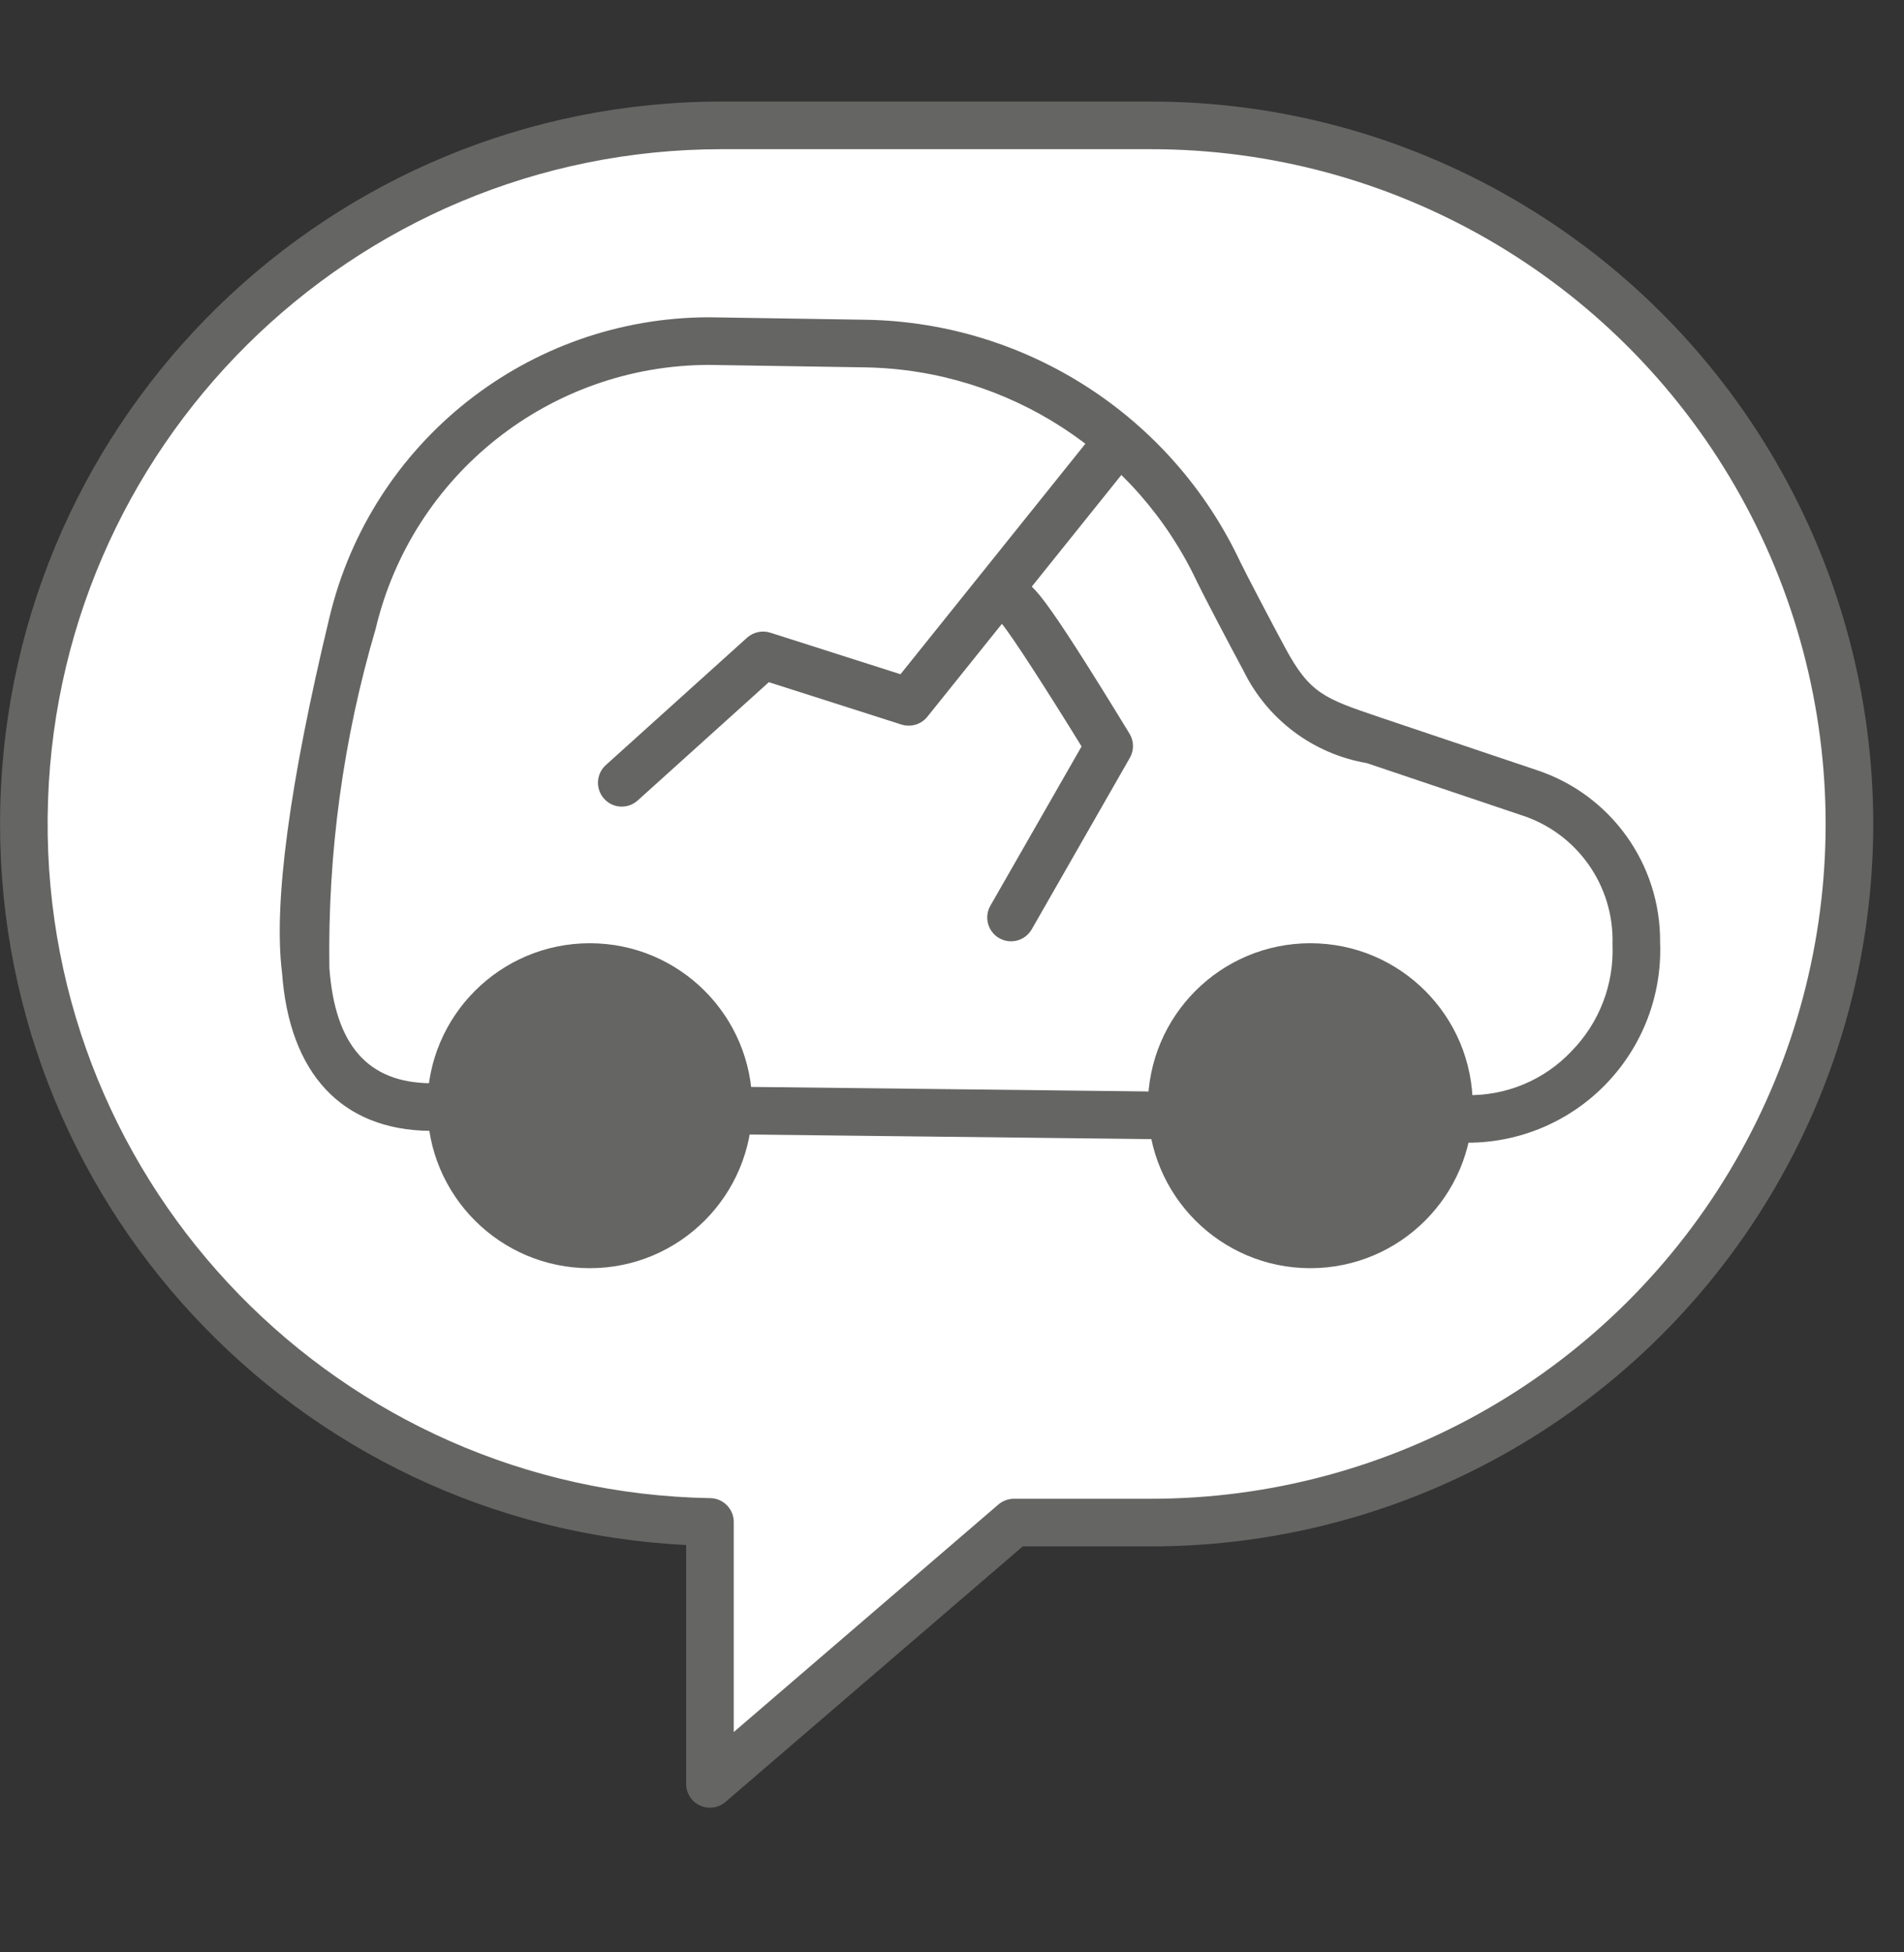
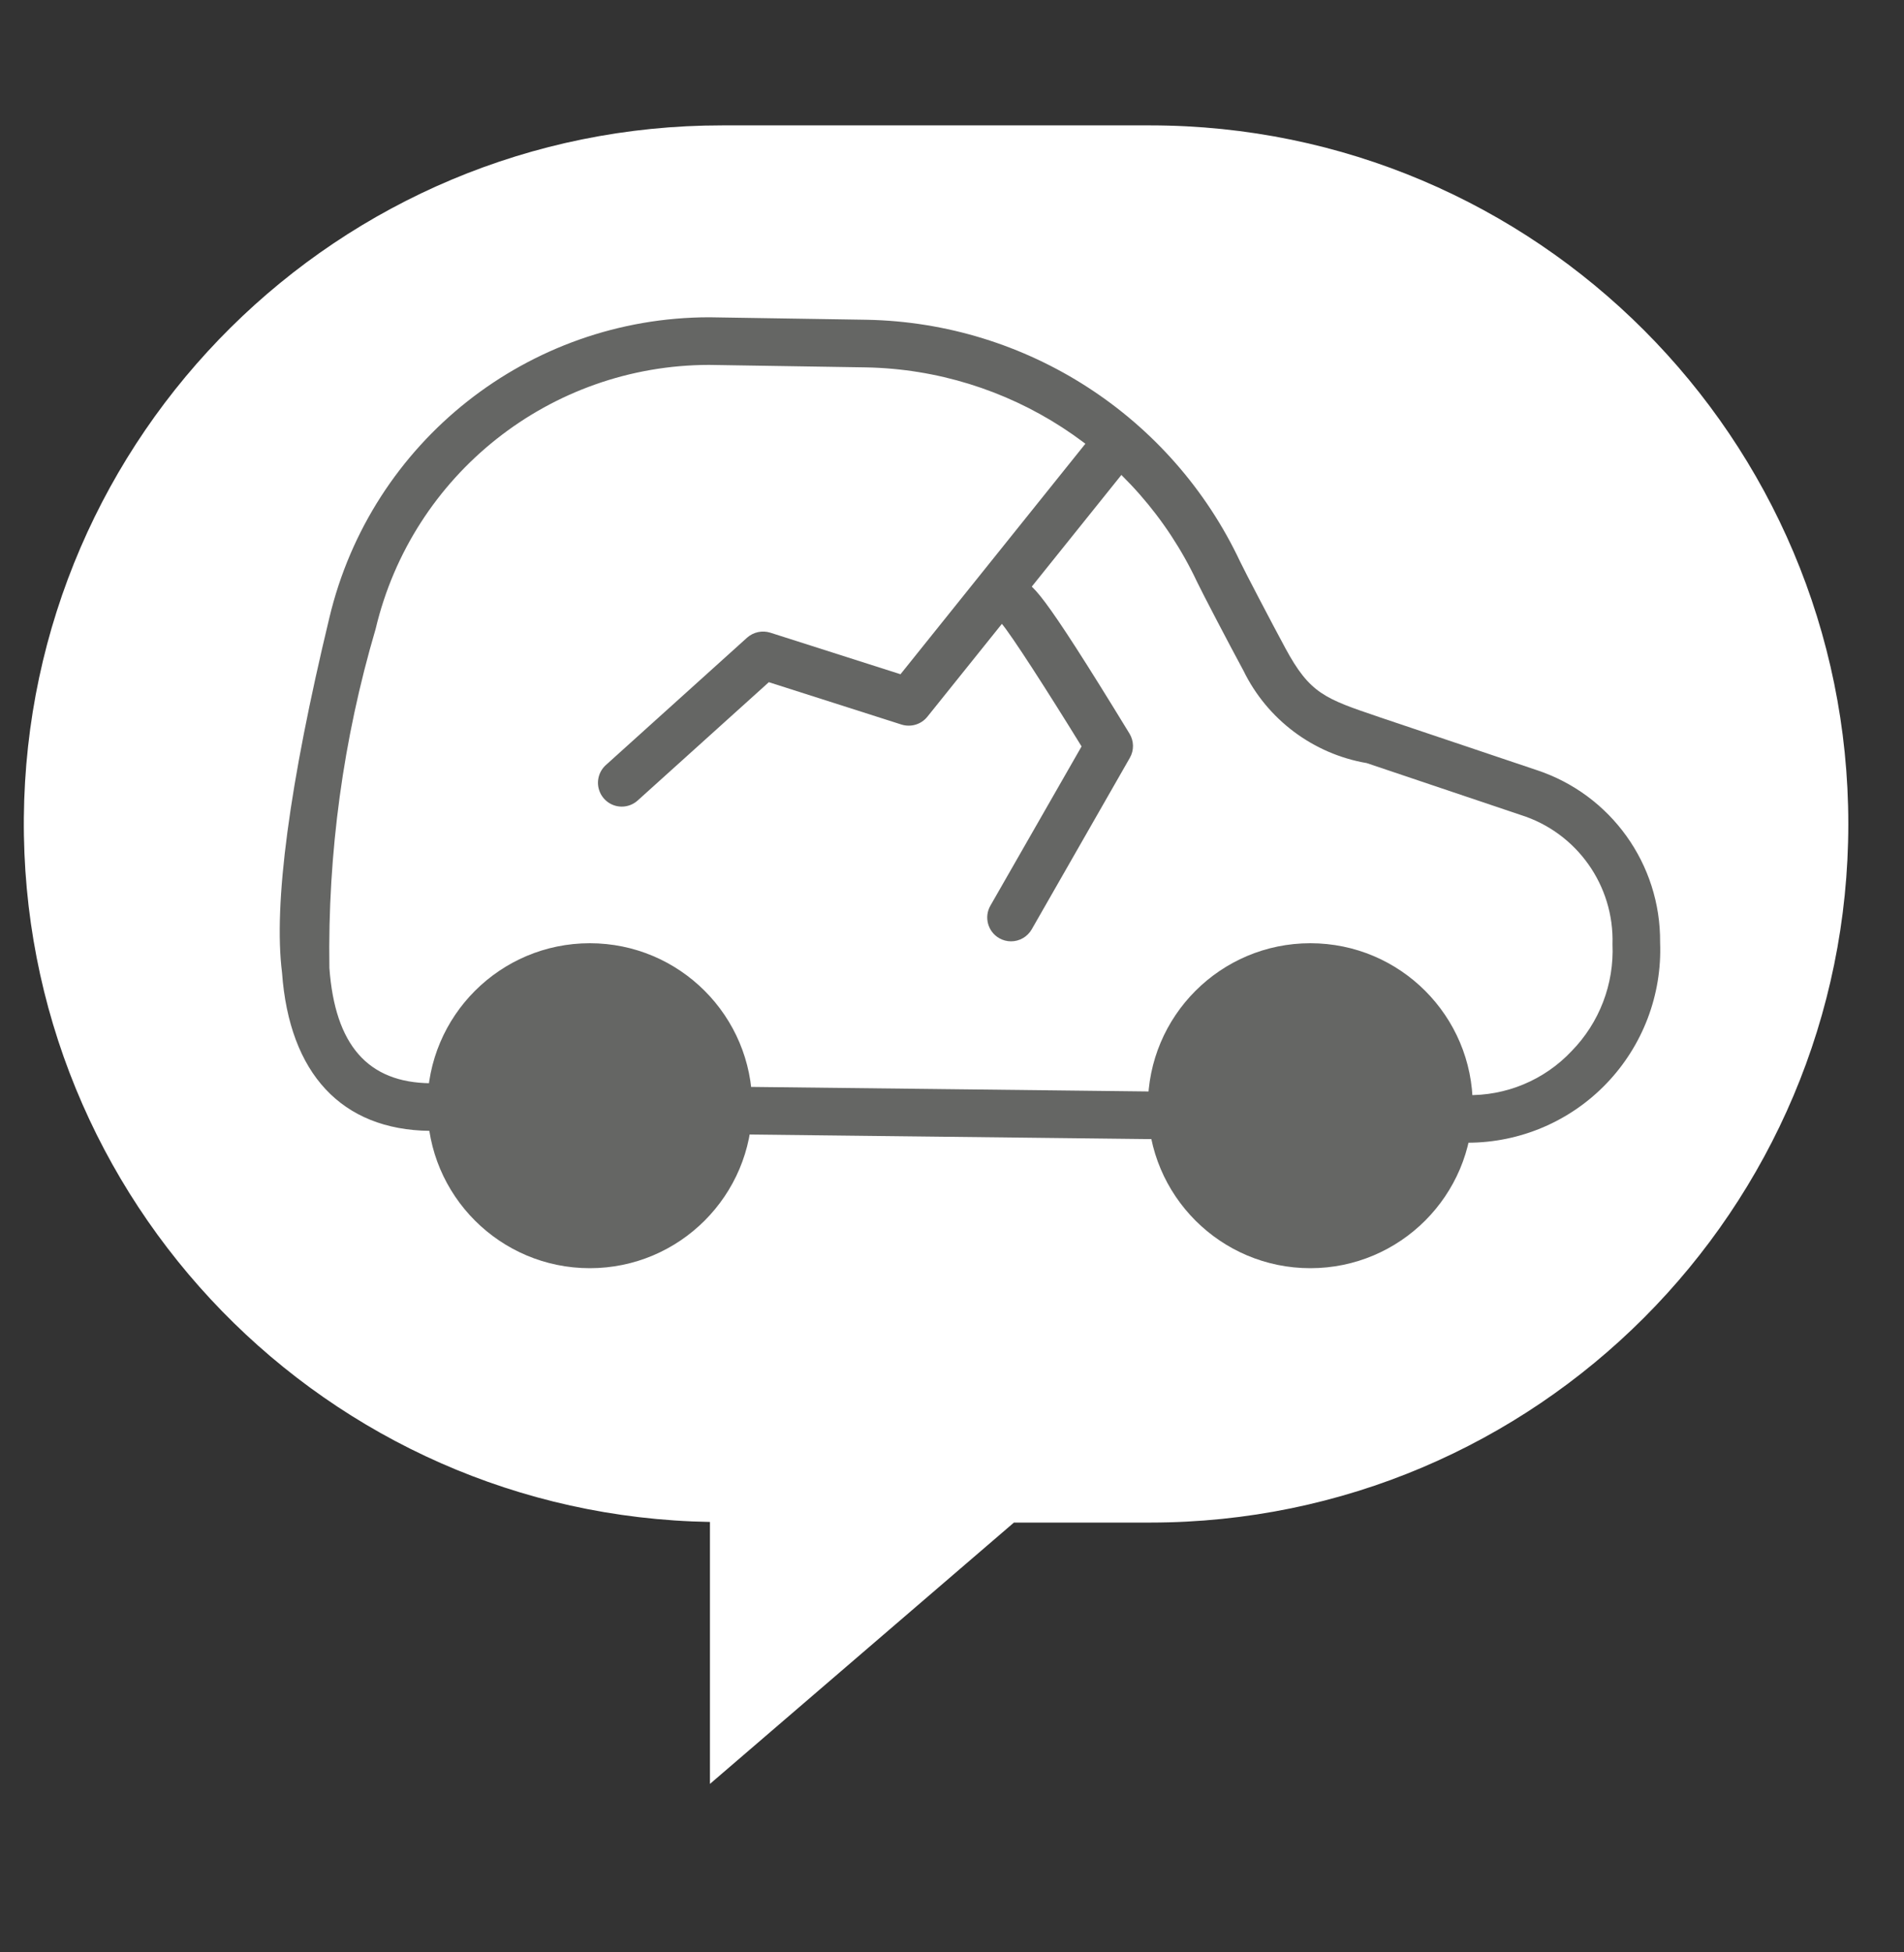
<svg xmlns="http://www.w3.org/2000/svg" width="40" height="41" viewBox="0 0 40 41" fill="none">
  <rect x="0" y="0" width="40" height="41" fill="#333333" stroke="none" />
  <path d="M24.171 2.633H15.171C7.12 2.63 0.572 9.119 0.501 17.17C0.431 25.221 6.865 31.823 14.915 31.961V37.462L21.301 31.974H24.171C32.269 31.968 38.83 25.401 38.83 17.303C38.83 9.206 32.269 2.639 24.171 2.633Z" fill="white" />
-   <path fill-rule="evenodd" clip-rule="evenodd" d="M14.706 37.916C14.772 37.946 14.843 37.962 14.915 37.962C15.034 37.962 15.15 37.919 15.241 37.841L21.486 32.474H24.171C29.594 32.478 34.606 29.588 37.319 24.892C40.032 20.197 40.032 14.41 37.319 9.715C34.606 5.019 29.594 2.128 24.171 2.133H15.171C6.941 2.13 0.211 8.693 0.006 16.92C-0.2 25.148 6.195 32.037 14.415 32.445V37.462C14.415 37.657 14.529 37.835 14.706 37.916ZM1.001 17.175C1.069 9.398 7.394 3.13 15.171 3.133H24.171C29.236 3.129 33.919 5.829 36.453 10.215C38.987 14.601 38.987 20.006 36.453 24.392C33.919 28.778 29.236 31.478 24.171 31.474H21.301C21.181 31.474 21.065 31.517 20.974 31.595L15.415 36.373V31.961C15.415 31.689 15.196 31.466 14.924 31.461C7.148 31.328 0.933 24.951 1.001 17.175Z" fill="#656664" />
  <path d="M30.79 23.497L9.034 23.249C7.397 23.23 6.554 22.186 6.424 20.389C6.214 18.723 6.758 15.779 7.405 13.092C8.236 9.621 11.335 7.171 14.905 7.163L18.199 7.216C21.38 7.263 24.254 9.123 25.601 12.006C25.695 12.207 26.287 13.337 26.563 13.849C27.182 14.994 27.638 15.134 28.872 15.551L32.119 16.644C33.486 17.088 34.402 18.373 34.376 19.81C34.414 20.782 34.052 21.726 33.374 22.423C32.697 23.12 31.762 23.508 30.79 23.497Z" fill="white" />
  <path fill-rule="evenodd" clip-rule="evenodd" d="M30.785 23.997H30.833V23.997C31.934 23.997 32.987 23.548 33.749 22.754C34.512 21.96 34.919 20.89 34.876 19.791C34.891 18.147 33.84 16.683 32.278 16.17L28.978 15.06L28.977 15.059C27.829 14.671 27.519 14.566 27.003 13.611C26.73 13.106 26.146 11.991 26.053 11.794C24.617 8.747 21.576 6.778 18.207 6.715L14.903 6.663C11.101 6.664 7.797 9.276 6.919 12.975C6.077 16.472 5.743 18.987 5.925 20.425C6.078 22.547 7.18 23.727 9.028 23.748L30.785 23.997ZM33.016 22.074C32.442 22.684 31.634 23.019 30.797 22.997L9.04 22.748C7.73 22.734 7.038 21.95 6.92 20.327C6.883 17.919 7.21 15.519 7.891 13.209C8.661 9.961 11.559 7.667 14.896 7.663L18.191 7.715C21.178 7.771 23.875 9.516 25.148 12.219C25.244 12.423 25.843 13.568 26.124 14.086C26.625 15.111 27.588 15.832 28.713 16.025L31.95 17.115C33.127 17.486 33.914 18.596 33.876 19.83C33.912 20.665 33.601 21.477 33.016 22.074Z" fill="#656664" />
  <circle cx="12.391" cy="23.22" r="3.412" fill="#656664" />
  <circle cx="27.528" cy="23.22" r="3.412" fill="#656664" />
  <path d="M13.062 16.939C12.855 16.939 12.67 16.811 12.596 16.618C12.521 16.425 12.574 16.206 12.727 16.067L15.695 13.391C15.828 13.273 16.013 13.233 16.182 13.286L18.918 14.159L23.016 9.052C23.128 8.913 23.306 8.844 23.482 8.871C23.659 8.899 23.807 9.018 23.872 9.184C23.936 9.351 23.907 9.539 23.796 9.678L19.482 15.052C19.352 15.213 19.137 15.277 18.94 15.216L16.152 14.326L13.397 16.81C13.305 16.893 13.186 16.939 13.062 16.939Z" fill="#656664" />
  <path d="M21.24 19.768C21.153 19.768 21.067 19.745 20.992 19.702C20.753 19.565 20.669 19.259 20.806 19.02L22.722 15.675C22.014 14.525 21.241 13.322 21.036 13.087C20.87 12.967 20.793 12.758 20.843 12.56C20.874 12.43 20.956 12.319 21.07 12.251C21.184 12.182 21.32 12.162 21.449 12.196C21.676 12.252 21.826 12.29 23.729 15.406C23.824 15.562 23.827 15.757 23.736 15.915L21.675 19.516C21.585 19.672 21.42 19.768 21.24 19.768Z" fill="#656664" />
</svg>